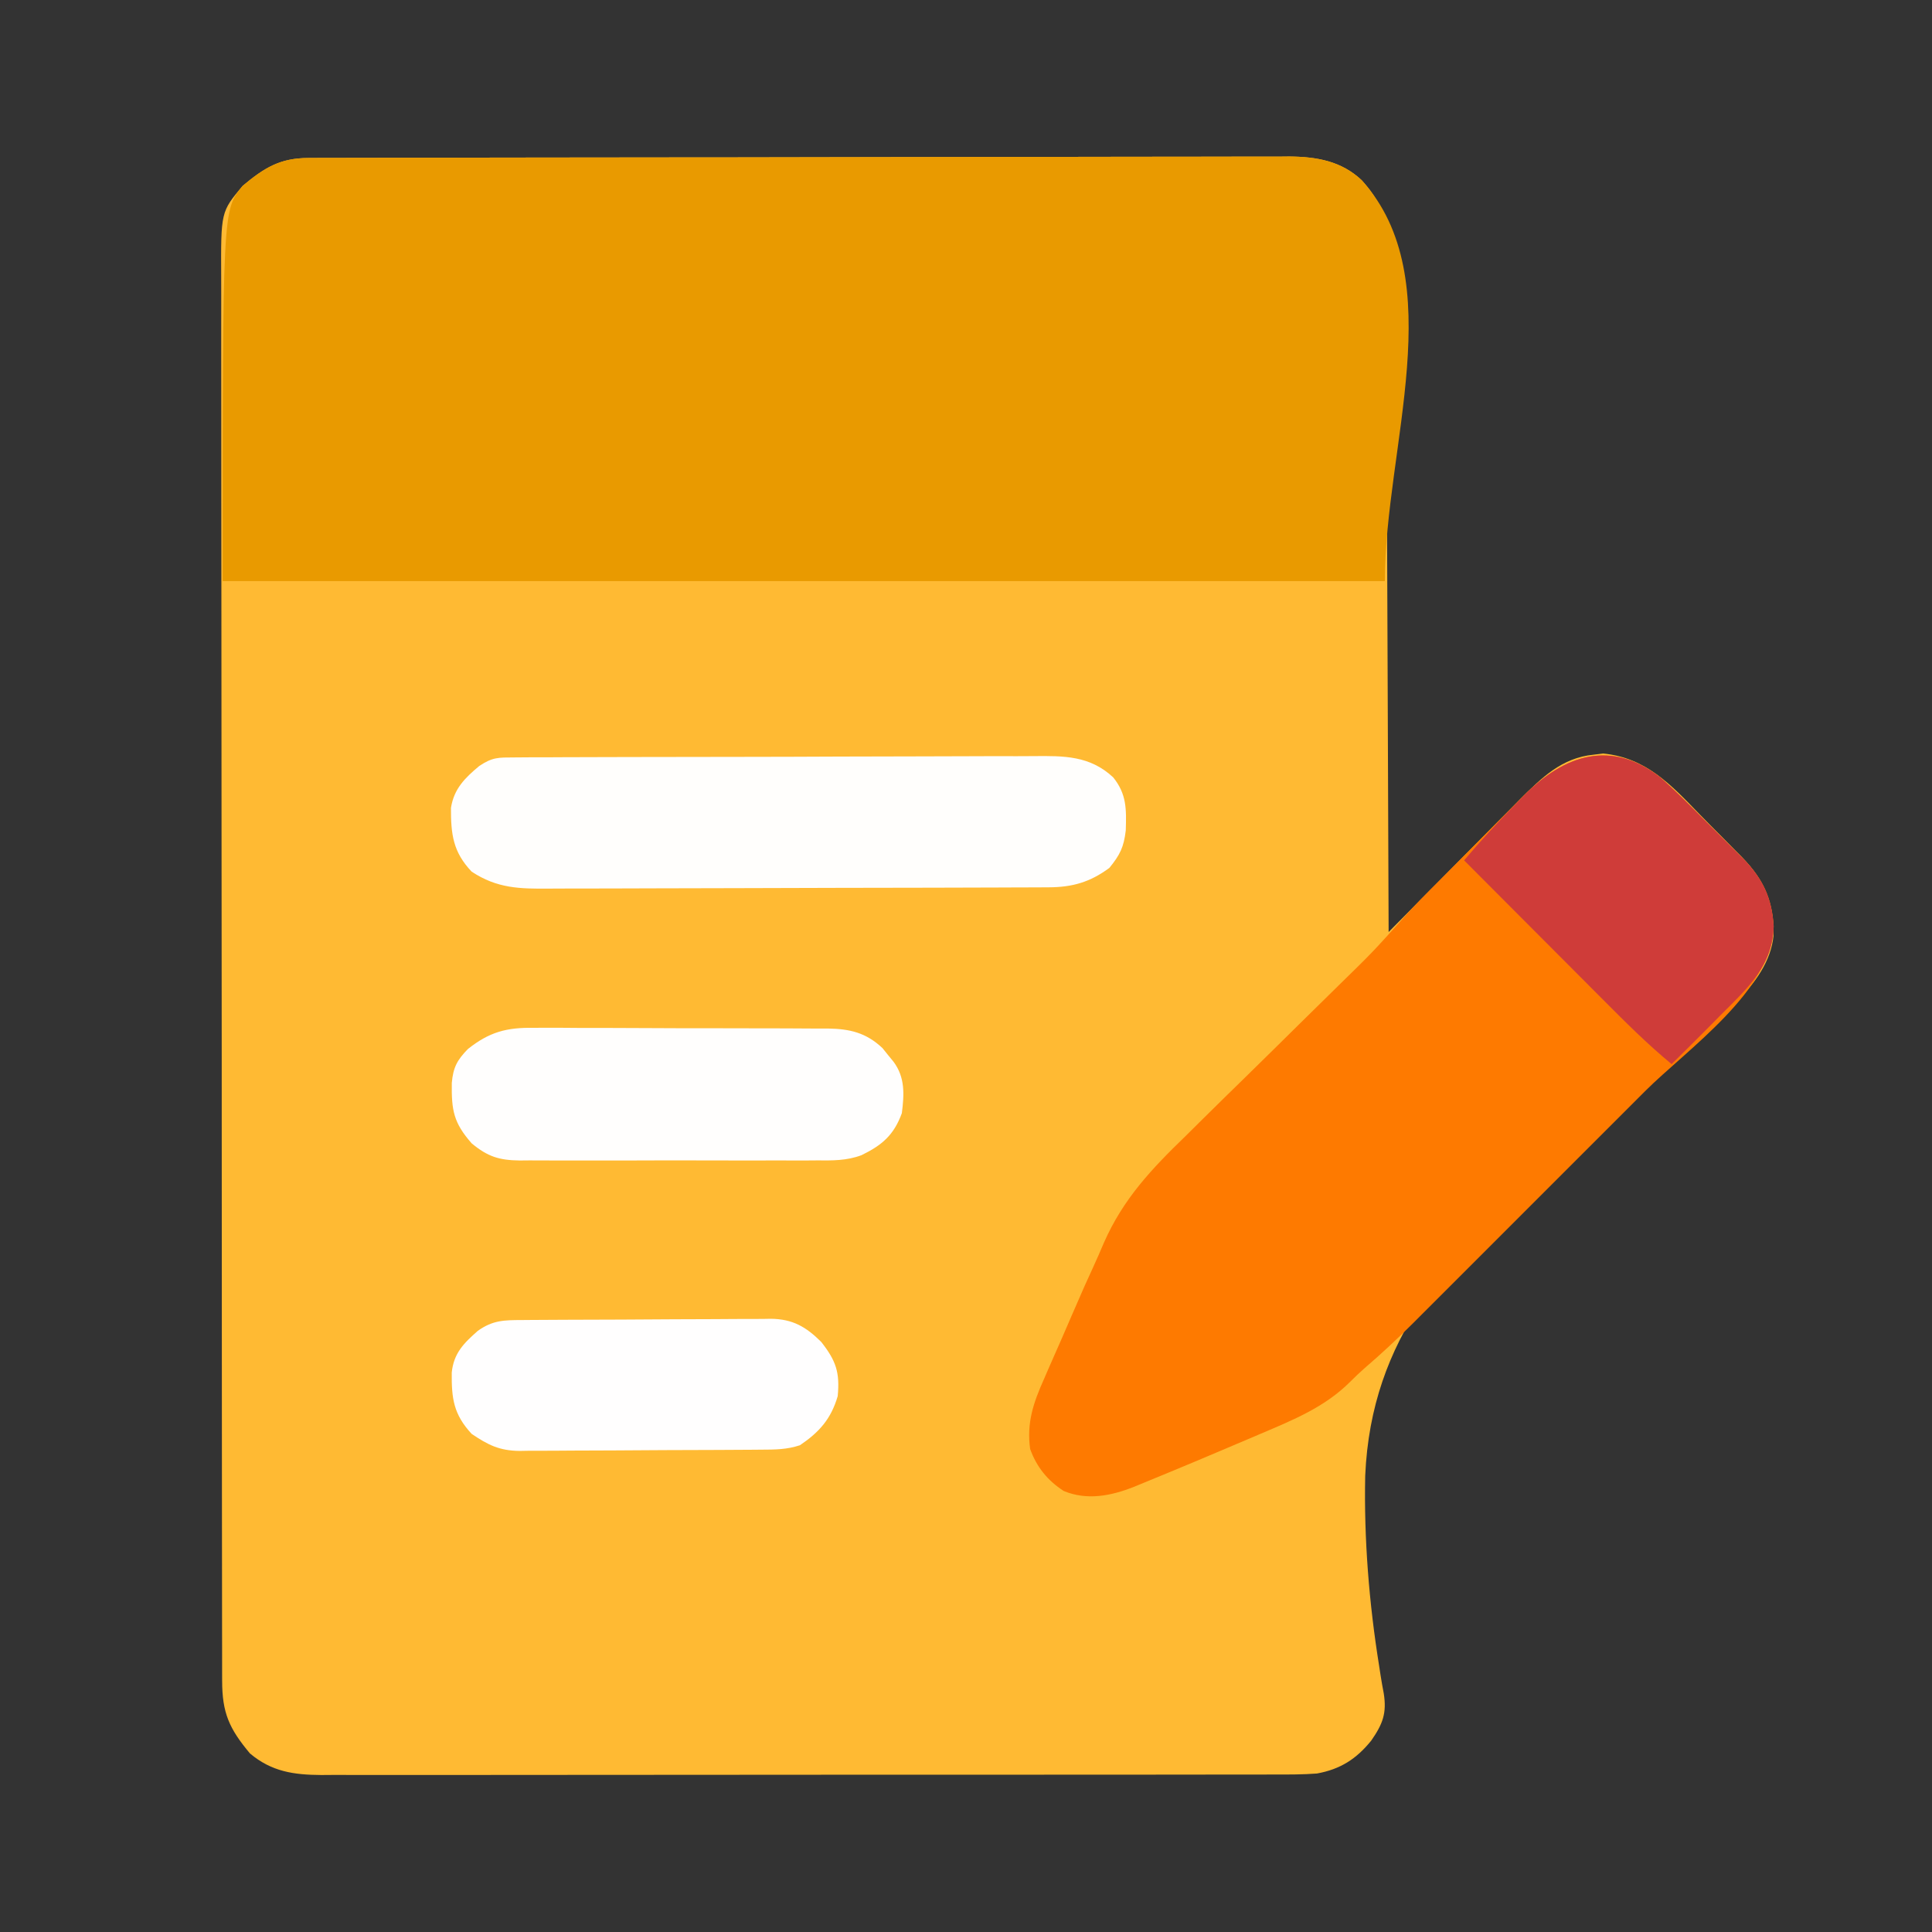
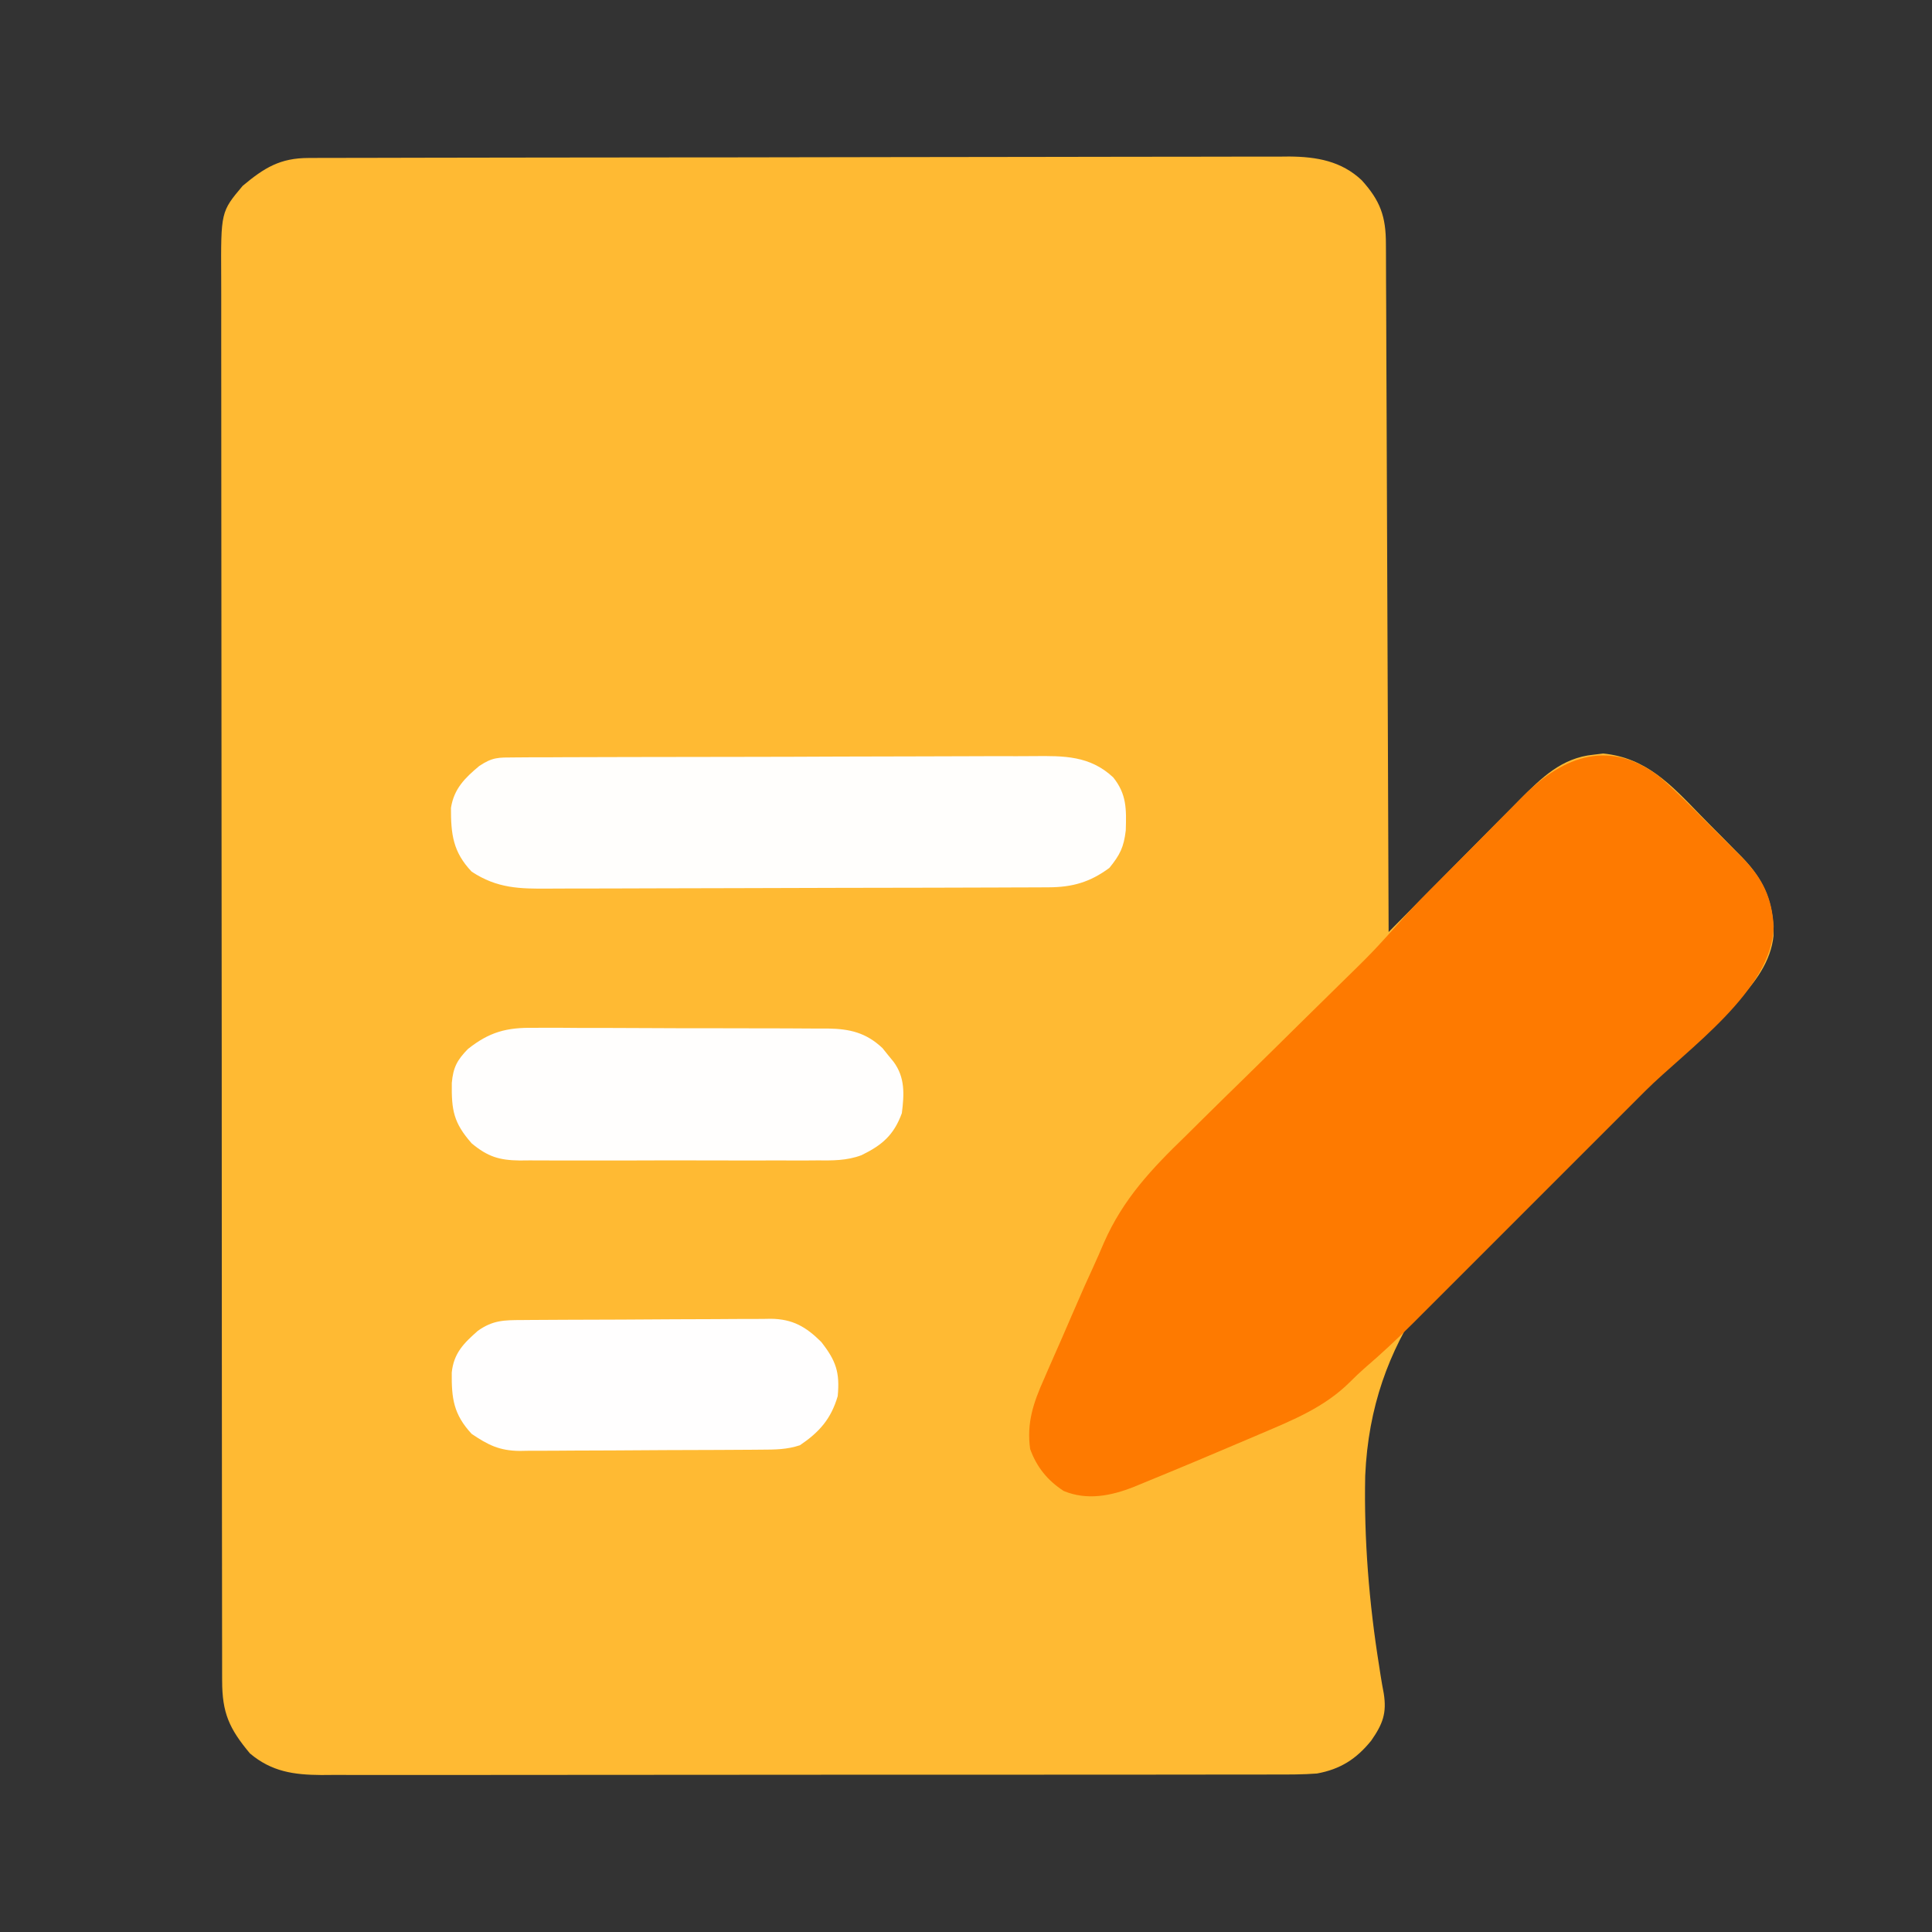
<svg xmlns="http://www.w3.org/2000/svg" width="512" height="512">
  <rect width="100%" height="100%" fill="#333333" stroke="none" />
  <path d="M0 0 C1.43 -0.007 1.43 -0.007 2.889 -0.014 C4.456 -0.013 4.456 -0.013 6.054 -0.013 C7.722 -0.018 7.722 -0.018 9.423 -0.024 C13.163 -0.035 16.902 -0.039 20.641 -0.043 C23.317 -0.049 25.992 -0.056 28.668 -0.063 C36.707 -0.082 44.745 -0.093 52.784 -0.101 C56.57 -0.106 60.357 -0.111 64.144 -0.116 C76.735 -0.133 89.325 -0.148 101.916 -0.155 C105.182 -0.157 108.449 -0.159 111.715 -0.161 C112.933 -0.162 112.933 -0.162 114.175 -0.162 C127.325 -0.171 140.475 -0.196 153.624 -0.229 C167.129 -0.262 180.634 -0.28 194.139 -0.283 C201.72 -0.285 209.301 -0.294 216.882 -0.319 C223.338 -0.341 229.794 -0.349 236.25 -0.339 C239.543 -0.335 242.835 -0.339 246.127 -0.356 C249.702 -0.374 253.275 -0.367 256.85 -0.354 C257.883 -0.364 258.916 -0.375 259.981 -0.387 C267.188 -0.323 273.744 0.803 279.153 5.914 C284.046 11.331 285.567 15.503 285.548 22.828 C285.554 23.608 285.559 24.387 285.565 25.19 C285.582 27.803 285.585 30.416 285.588 33.03 C285.598 34.902 285.608 36.775 285.619 38.647 C285.646 43.734 285.661 48.82 285.674 53.906 C285.69 59.221 285.717 64.535 285.742 69.85 C285.789 79.915 285.826 89.98 285.859 100.045 C285.897 111.503 285.946 122.961 285.997 134.419 C286.1 157.991 286.189 181.563 286.269 205.134 C286.78 204.617 287.291 204.1 287.817 203.567 C292.649 198.675 297.488 193.79 302.335 188.913 C304.826 186.406 307.315 183.896 309.797 181.38 C312.656 178.483 315.527 175.597 318.398 172.712 C319.281 171.814 320.163 170.916 321.073 169.991 C326.805 164.257 332.139 158.954 340.582 158.134 C341.845 157.98 341.845 157.98 343.133 157.822 C354.595 158.964 361.182 166.199 368.822 174.069 C370.711 176.014 372.624 177.932 374.541 179.849 C375.763 181.086 376.984 182.324 378.203 183.564 C378.769 184.133 379.334 184.702 379.917 185.288 C385.889 191.477 388.401 197.519 388.269 206.134 C386.911 219.463 371.863 229.332 362.341 237.175 C351.161 246.393 340.315 255.959 329.644 265.759 C329.129 266.232 328.614 266.704 328.084 267.191 C302.384 290.828 281.639 312.444 280.063 349.248 C279.712 365.968 281.09 383.024 283.742 399.534 C283.874 400.397 284.006 401.26 284.142 402.149 C284.392 403.737 284.668 405.321 284.977 406.898 C285.814 412.184 284.7 415.022 281.67 419.403 C277.728 424.277 273.493 427.001 267.269 428.134 C263.563 428.413 259.871 428.409 256.155 428.395 C255.044 428.399 253.933 428.403 252.788 428.407 C249.07 428.417 245.351 428.413 241.633 428.409 C238.965 428.413 236.297 428.418 233.629 428.424 C227.138 428.437 220.646 428.439 214.155 428.437 C208.878 428.435 203.6 428.437 198.323 428.441 C197.196 428.442 197.196 428.442 196.046 428.443 C194.519 428.444 192.991 428.445 191.464 428.446 C177.151 428.457 162.837 428.455 148.523 428.449 C135.434 428.444 122.345 428.455 109.257 428.474 C95.809 428.493 82.362 428.502 68.914 428.498 C61.368 428.496 53.821 428.498 46.275 428.513 C39.851 428.524 33.427 428.526 27.003 428.514 C23.727 428.508 20.451 428.508 17.175 428.519 C13.62 428.529 10.065 428.521 6.511 428.508 C5.48 428.516 4.45 428.523 3.389 428.531 C-3.879 428.476 -9.732 427.655 -15.481 422.822 C-21.015 416.211 -22.853 412.056 -22.862 403.542 C-22.864 402.878 -22.866 402.214 -22.868 401.53 C-22.874 399.295 -22.872 397.06 -22.871 394.825 C-22.874 393.211 -22.877 391.596 -22.88 389.981 C-22.888 385.536 -22.89 381.091 -22.891 376.646 C-22.892 371.856 -22.9 367.065 -22.907 362.274 C-22.92 351.795 -22.926 341.315 -22.931 330.836 C-22.934 324.294 -22.938 317.753 -22.942 311.211 C-22.954 293.104 -22.965 274.996 -22.968 256.889 C-22.968 255.73 -22.969 254.571 -22.969 253.376 C-22.969 252.214 -22.969 251.052 -22.969 249.855 C-22.97 247.501 -22.97 245.146 -22.971 242.791 C-22.971 241.623 -22.971 240.456 -22.971 239.252 C-22.975 220.324 -22.993 201.396 -23.016 182.467 C-23.04 163.04 -23.052 143.613 -23.054 124.185 C-23.054 113.275 -23.06 102.365 -23.078 91.455 C-23.094 82.165 -23.099 72.875 -23.091 63.586 C-23.087 58.845 -23.088 54.105 -23.102 49.365 C-23.114 45.025 -23.113 40.685 -23.101 36.345 C-23.099 34.776 -23.102 33.206 -23.111 31.637 C-23.201 14.261 -23.201 14.261 -17.418 7.384 C-11.667 2.569 -7.483 0.016 0 0 Z " fill="#FFBA33" transform="translate(81.731,41.866)" />
-   <path d="M0 0 C1.43 -0.007 1.43 -0.007 2.889 -0.014 C4.456 -0.013 4.456 -0.013 6.054 -0.013 C7.722 -0.018 7.722 -0.018 9.423 -0.024 C13.163 -0.035 16.902 -0.039 20.641 -0.043 C23.317 -0.049 25.992 -0.056 28.668 -0.063 C36.707 -0.082 44.745 -0.093 52.784 -0.101 C56.57 -0.106 60.357 -0.111 64.144 -0.116 C76.735 -0.133 89.325 -0.148 101.916 -0.155 C105.182 -0.157 108.449 -0.159 111.715 -0.161 C112.933 -0.162 112.933 -0.162 114.175 -0.162 C127.325 -0.171 140.475 -0.196 153.624 -0.229 C167.129 -0.262 180.634 -0.28 194.139 -0.283 C201.72 -0.285 209.301 -0.294 216.882 -0.319 C223.338 -0.341 229.794 -0.349 236.25 -0.339 C239.543 -0.335 242.835 -0.339 246.127 -0.356 C249.702 -0.374 253.275 -0.367 256.85 -0.354 C257.883 -0.364 258.916 -0.375 259.981 -0.387 C267.188 -0.323 273.744 0.803 279.153 5.914 C302.927 32.231 285.269 76.669 285.269 112.134 C183.629 112.134 81.989 112.134 -22.731 112.134 C-22.731 13.702 -22.731 13.702 -17.418 7.384 C-11.667 2.569 -7.483 0.016 0 0 Z " fill="#E99A00" transform="translate(81.731,41.866)" />
  <path d="M0 0 C4.009 3.552 7.782 7.35 11.547 11.156 C13.315 12.94 15.099 14.708 16.885 16.475 C18.024 17.616 19.163 18.759 20.301 19.902 C20.829 20.424 21.357 20.946 21.901 21.484 C27.185 26.869 29.573 31.995 30.039 39.434 C29.78 56.477 7.035 72.111 -4.043 83.176 C-5.981 85.114 -7.919 87.054 -9.857 88.993 C-13.899 93.037 -17.943 97.078 -21.988 101.118 C-26.645 105.77 -31.298 110.425 -35.95 115.082 C-39.971 119.108 -43.995 123.132 -48.02 127.155 C-50.412 129.545 -52.803 131.936 -55.193 134.329 C-57.856 136.995 -60.522 139.657 -63.188 142.318 C-63.965 143.096 -64.742 143.875 -65.542 144.678 C-69.683 148.803 -73.909 152.761 -78.35 156.564 C-79.664 157.708 -80.92 158.92 -82.152 160.152 C-88.946 166.946 -97.311 170.3 -106 174 C-106.585 174.25 -107.17 174.5 -107.772 174.757 C-117.487 178.905 -127.221 183.007 -137 187 C-137.83 187.341 -138.66 187.683 -139.515 188.035 C-145.558 190.43 -151.91 191.698 -158.117 189.121 C-162.391 186.342 -165.274 182.789 -167 178 C-167.968 171.107 -166.133 165.716 -163.344 159.496 C-162.773 158.174 -162.773 158.174 -162.191 156.825 C-160.976 154.022 -159.738 151.23 -158.5 148.438 C-157.699 146.591 -156.9 144.744 -156.102 142.896 C-155.309 141.075 -154.514 139.254 -153.719 137.434 C-153.366 136.626 -153.014 135.818 -152.651 134.985 C-151.901 133.296 -151.134 131.613 -150.354 129.936 C-149.35 127.758 -148.391 125.558 -147.458 123.348 C-142.348 111.732 -134.846 103.809 -125.809 95.062 C-124.333 93.604 -122.859 92.144 -121.387 90.682 C-117.542 86.873 -113.674 83.088 -109.8 79.309 C-105.098 74.713 -100.422 70.09 -95.743 65.469 C-92.104 61.876 -88.46 58.287 -84.803 54.711 C-76.411 46.51 -76.411 46.51 -68.557 37.799 C-65.374 34.12 -61.897 30.714 -58.469 27.266 C-57.674 26.465 -56.879 25.665 -56.06 24.84 C-54.391 23.161 -52.72 21.484 -51.048 19.808 C-48.5 17.25 -45.963 14.682 -43.426 12.113 C-41.795 10.476 -40.163 8.839 -38.531 7.203 C-37.78 6.44 -37.029 5.676 -36.255 4.889 C-25.394 -5.926 -13.133 -10.204 0 0 Z " fill="#FE7A00" transform="translate(440,206)" />
  <path d="M0 0 C1.97 -0.015 1.97 -0.015 3.981 -0.03 C5.44 -0.031 6.899 -0.032 8.358 -0.032 C9.893 -0.04 11.427 -0.048 12.961 -0.057 C17.133 -0.079 21.305 -0.088 25.476 -0.093 C28.084 -0.097 30.691 -0.103 33.298 -0.11 C42.398 -0.135 51.498 -0.148 60.597 -0.151 C69.073 -0.155 77.548 -0.185 86.024 -0.227 C93.304 -0.262 100.584 -0.277 107.864 -0.278 C112.21 -0.278 116.556 -0.287 120.903 -0.316 C124.995 -0.342 129.086 -0.344 133.178 -0.328 C134.676 -0.326 136.174 -0.333 137.672 -0.349 C145.681 -0.429 152.564 -0.481 158.733 5.274 C162.349 9.757 162.241 13.758 162.076 19.329 C161.559 23.76 160.563 25.791 157.733 29.274 C152.645 33.043 147.945 34.397 141.693 34.421 C139.799 34.432 139.799 34.432 137.866 34.443 C136.463 34.446 135.06 34.449 133.658 34.451 C132.183 34.457 130.708 34.464 129.232 34.471 C124.385 34.492 119.537 34.502 114.69 34.512 C113.02 34.516 111.35 34.521 109.68 34.525 C101.833 34.544 93.987 34.558 86.14 34.566 C77.089 34.576 68.038 34.602 58.987 34.643 C51.987 34.673 44.987 34.688 37.987 34.691 C33.809 34.694 29.63 34.702 25.451 34.728 C21.517 34.751 17.584 34.755 13.649 34.745 C12.209 34.744 10.77 34.751 9.33 34.764 C1.386 34.836 -4.536 34.712 -11.267 30.274 C-16.227 25.06 -16.781 20.355 -16.756 13.364 C-15.958 8.315 -13.092 5.468 -9.267 2.274 C-5.718 -0.092 -4.21 0.017 0 0 Z " fill="#FFFEFC" transform="translate(136.267,200.726)" />
  <path d="M0 0 C0.908 -0.006 1.817 -0.011 2.753 -0.017 C5.733 -0.029 8.711 -0.004 11.691 0.021 C13.773 0.023 15.854 0.023 17.936 0.021 C22.289 0.023 26.641 0.042 30.993 0.073 C36.566 0.113 42.138 0.117 47.712 0.11 C52.006 0.107 56.301 0.119 60.595 0.136 C62.65 0.143 64.705 0.146 66.76 0.145 C69.632 0.147 72.503 0.168 75.375 0.195 C76.22 0.192 77.065 0.189 77.935 0.186 C83.72 0.27 88.056 1.26 92.421 5.369 C92.9 5.966 93.378 6.563 93.871 7.178 C94.607 8.077 94.607 8.077 95.359 8.994 C98.448 13.17 98.188 17.607 97.558 22.615 C95.442 28.43 92.301 31.107 86.86 33.753 C82.941 35.221 79.169 35.172 75.024 35.133 C73.647 35.143 73.647 35.143 72.242 35.154 C69.23 35.172 66.219 35.16 63.207 35.146 C61.102 35.149 58.998 35.153 56.894 35.158 C52.495 35.164 48.095 35.155 43.696 35.137 C38.062 35.114 32.429 35.127 26.796 35.151 C22.455 35.165 18.114 35.161 13.773 35.15 C11.696 35.148 9.619 35.151 7.542 35.16 C4.638 35.171 1.736 35.155 -1.167 35.133 C-2.448 35.145 -2.448 35.145 -3.755 35.157 C-9.128 35.081 -12.171 34.165 -16.442 30.615 C-21.271 25.134 -21.806 21.807 -21.711 14.596 C-21.341 10.498 -20.313 8.559 -17.442 5.615 C-11.751 1.088 -7.178 -0.113 0 0 Z " fill="#FFFEFD" transform="translate(141.442,272.385)" />
-   <path d="M0 0 C4.009 3.552 7.782 7.35 11.547 11.156 C13.315 12.94 15.099 14.708 16.885 16.475 C18.024 17.616 19.163 18.759 20.301 19.902 C20.829 20.424 21.357 20.946 21.901 21.484 C27.185 26.869 29.573 31.995 30.039 39.434 C29.88 49.914 22.962 56.032 16 63 C14.796 64.219 13.591 65.437 12.387 66.656 C9.277 69.79 6.144 72.901 3 76 C-3.447 70.69 -9.299 64.829 -15.184 58.914 C-16.25 57.846 -17.316 56.779 -18.382 55.711 C-21.168 52.922 -23.95 50.13 -26.732 47.337 C-29.579 44.479 -32.429 41.625 -35.279 38.77 C-40.856 33.182 -46.429 27.592 -52 22 C-47.537 16.735 -42.925 11.712 -38.062 6.812 C-37.385 6.114 -36.708 5.416 -36.01 4.697 C-25.285 -6.11 -12.947 -10.06 0 0 Z " fill="#CF3C39" transform="translate(440,206)" />
  <path d="M0 0 C1.142 -0.01 1.142 -0.01 2.307 -0.02 C4.832 -0.04 7.357 -0.051 9.882 -0.061 C10.744 -0.065 11.606 -0.069 12.495 -0.074 C17.06 -0.094 21.625 -0.109 26.19 -0.118 C30.902 -0.129 35.614 -0.164 40.326 -0.203 C43.952 -0.23 47.577 -0.238 51.202 -0.241 C52.939 -0.246 54.676 -0.258 56.412 -0.276 C58.847 -0.301 61.28 -0.3 63.715 -0.293 C64.786 -0.312 64.786 -0.312 65.878 -0.332 C71.68 -0.272 75.206 1.784 79.261 5.81 C83.152 10.781 84.225 13.852 83.616 20.177 C81.843 26.226 78.735 29.71 73.616 33.177 C70.118 34.343 66.959 34.34 63.318 34.354 C62.578 34.361 61.838 34.367 61.075 34.374 C58.625 34.394 56.176 34.405 53.726 34.415 C52.888 34.419 52.05 34.423 51.186 34.428 C46.75 34.448 42.313 34.463 37.876 34.472 C33.302 34.483 28.728 34.518 24.154 34.557 C20.63 34.584 17.106 34.592 13.582 34.595 C11.896 34.6 10.21 34.612 8.525 34.63 C6.16 34.655 3.796 34.654 1.432 34.647 C0.396 34.666 0.396 34.666 -0.66 34.686 C-6.048 34.629 -9.026 33.115 -13.384 30.177 C-18.196 24.985 -18.738 20.773 -18.665 13.904 C-18.136 8.775 -15.487 6.149 -11.759 2.865 C-7.758 0.022 -4.777 0.018 0 0 Z " fill="#FFFEFE" transform="translate(138.384,349.823)" />
</svg>